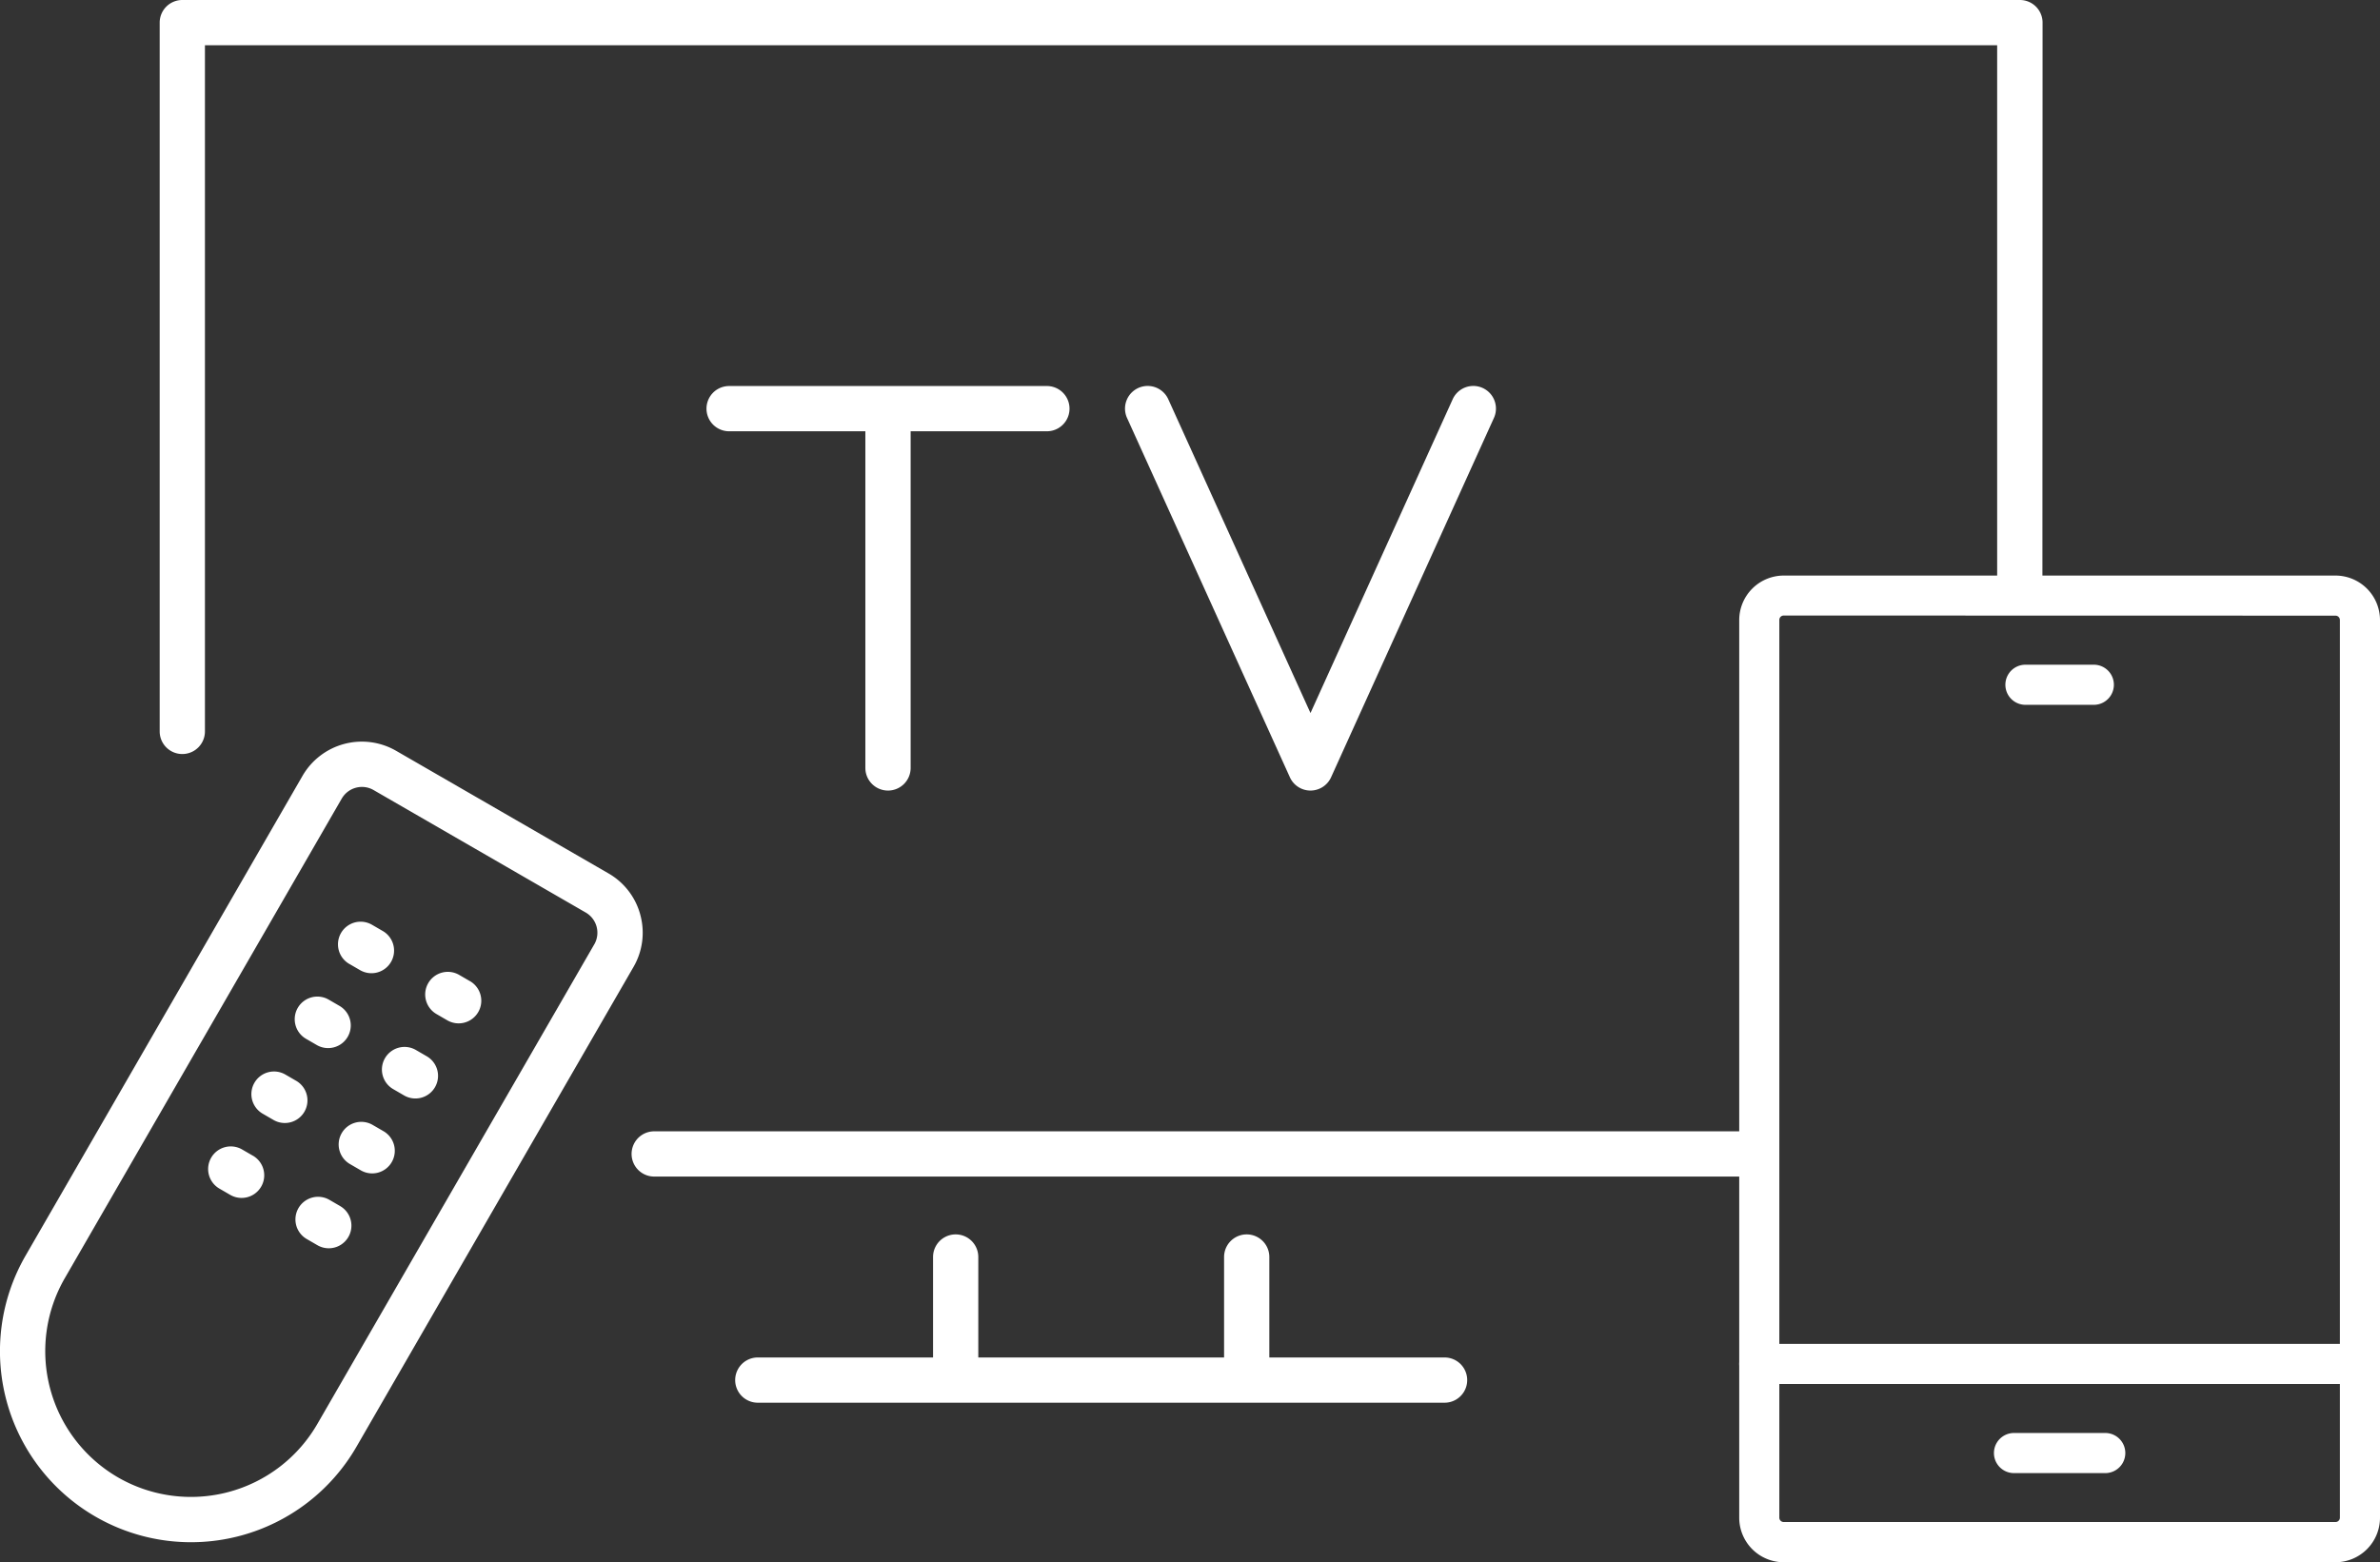
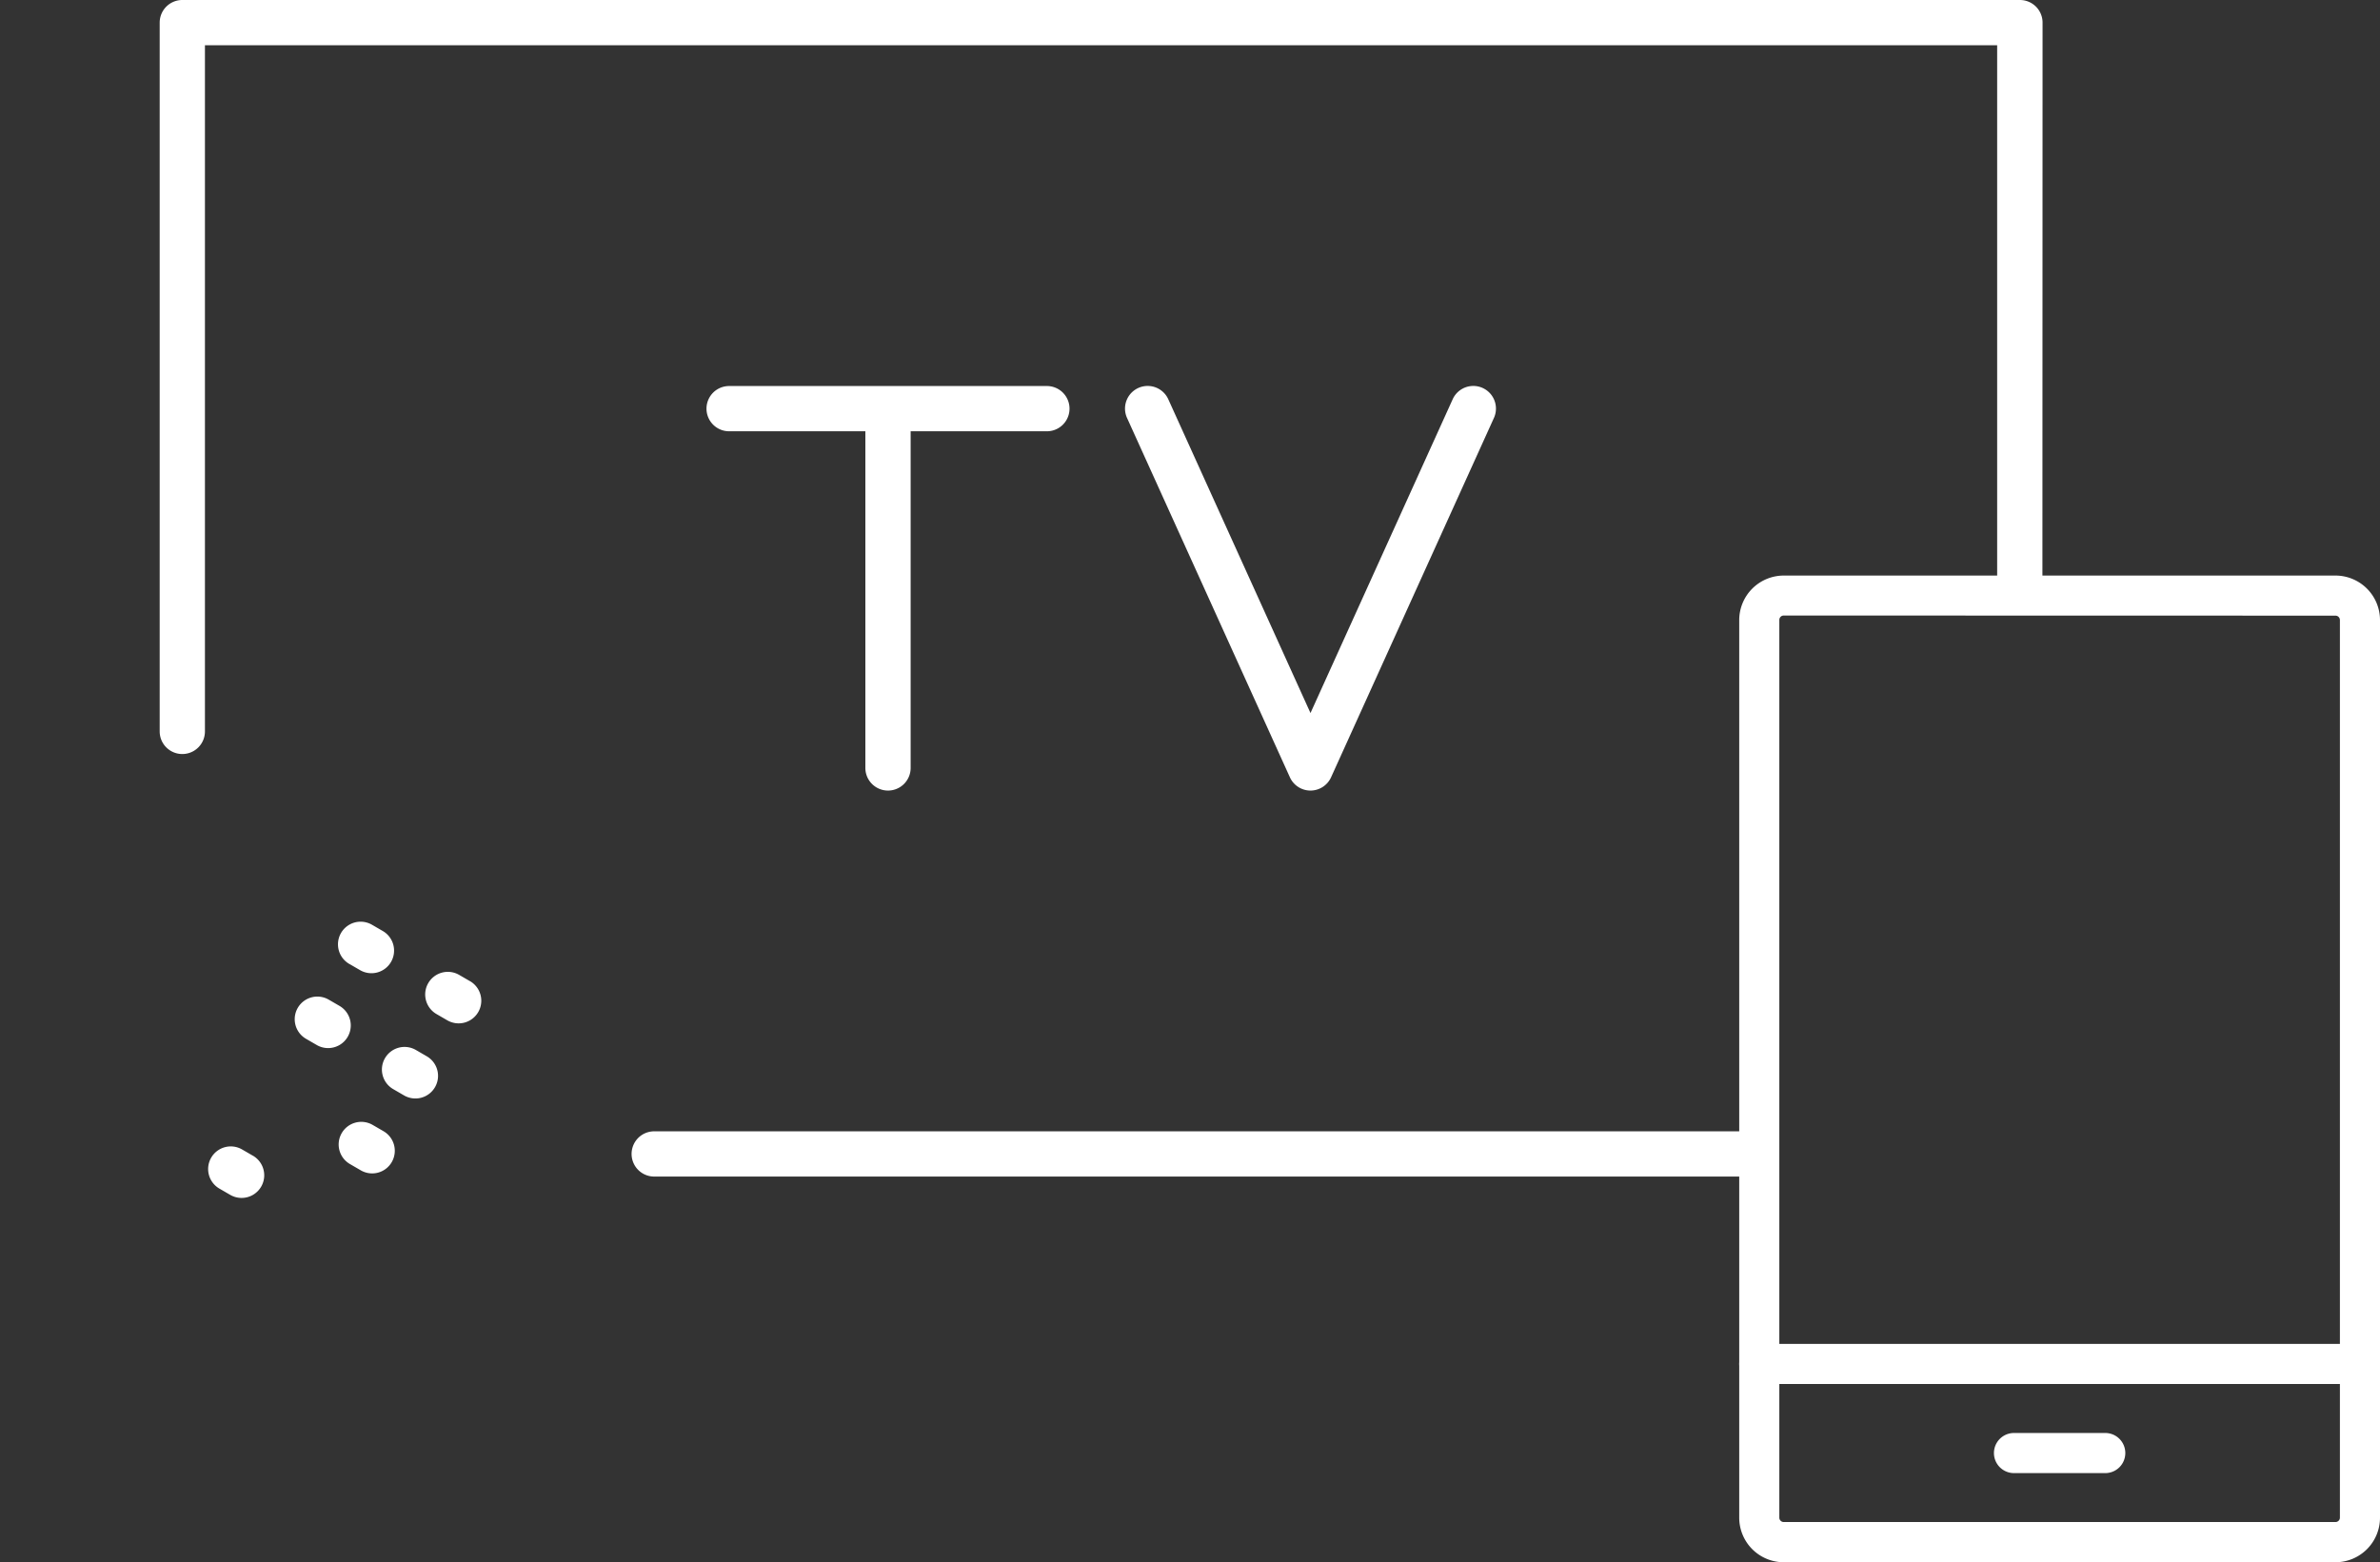
<svg xmlns="http://www.w3.org/2000/svg" id="Group_29848" data-name="Group 29848" width="76.161" height="50" viewBox="0 0 76.161 50">
  <rect x="0" y="0" width="76.161" height="50" fill="#333333" stroke="none" />
  <defs>
    <clipPath id="clip-path">
      <rect id="Rectangle_16194" data-name="Rectangle 16194" width="76.161" height="50" fill="#fff" />
    </clipPath>
  </defs>
  <g id="Group_29847" data-name="Group 29847" clip-path="url(#clip-path)">
    <path id="Path_255770" data-name="Path 255770" d="M95.186,169.233a.724.724,0,0,0,0,1.448h35.363v-1.448Z" transform="translate(-74.251 -133.025)" fill="#fff" />
    <path id="Path_255771" data-name="Path 255771" d="M84.153.724A.724.724,0,0,0,83.429,0h-58.8A.724.724,0,0,0,23.9.724V23.409a.724.724,0,1,0,1.448,0V1.448H82.7V19.063h1.448Z" transform="translate(-18.79)" fill="#fff" />
-     <path id="Path_255772" data-name="Path 255772" d="M132.661,188.592h-5.608v-3.215a.724.724,0,1,0-1.448,0v3.215H117.74v-3.215a.724.724,0,1,0-1.448,0v3.215h-5.608a.724.724,0,1,0,0,1.448h21.977a.724.724,0,1,0,0-1.448" transform="translate(-86.434 -145.146)" fill="#fff" />
    <path id="Path_255773" data-name="Path 255773" d="M111.475,70.691a.724.724,0,0,0,.724-.724V59.192h4.36a.724.724,0,1,0,0-1.448H106.39a.724.724,0,1,0,0,1.448h4.36V69.967a.724.724,0,0,0,.724.724" transform="translate(-83.058 -45.389)" fill="#fff" />
    <path id="Path_255774" data-name="Path 255774" d="M174.194,70.69a.725.725,0,0,0,.66-.425l5.211-11.5a.724.724,0,1,0-1.319-.6l-4.551,10.044-4.551-10.044a.724.724,0,1,0-1.319.6l5.211,11.5a.724.724,0,0,0,.66.425" transform="translate(-132.259 -45.388)" fill="#fff" />
-     <path id="Path_255775" data-name="Path 255775" d="M20.492,116.489a2.179,2.179,0,0,0-1.022-1.332l-6.79-3.92a2.194,2.194,0,0,0-3,.8L.818,127.393a6.114,6.114,0,0,0,10.59,6.114l8.864-15.354a2.18,2.18,0,0,0,.219-1.665m-1.474.941-8.864,15.354a4.671,4.671,0,0,1-6.374,1.708h0a4.671,4.671,0,0,1-1.708-6.373l8.865-15.354a.746.746,0,0,1,1.019-.273l6.789,3.92a.746.746,0,0,1,.273,1.019" transform="translate(0 -87.205)" fill="#fff" />
    <path id="Path_255776" data-name="Path 255776" d="M50.913,139.224l.345.2a.724.724,0,1,0,.724-1.254l-.345-.2a.724.724,0,1,0-.724,1.255" transform="translate(-39.735 -108.374)" fill="#fff" />
    <path id="Path_255777" data-name="Path 255777" d="M65.033,145.7l-.345-.2a.724.724,0,1,0-.724,1.254l.345.2a.724.724,0,0,0,.724-1.255" transform="translate(-49.994 -114.298)" fill="#fff" />
    <path id="Path_255778" data-name="Path 255778" d="M44.443,150.431l.345.2a.724.724,0,1,0,.725-1.254l-.345-.2a.724.724,0,1,0-.725,1.254" transform="translate(-34.65 -117.184)" fill="#fff" />
    <path id="Path_255779" data-name="Path 255779" d="M58.563,156.913l-.345-.2a.724.724,0,1,0-.724,1.254l.345.2a.724.724,0,1,0,.724-1.254" transform="translate(-44.909 -123.108)" fill="#fff" />
-     <path id="Path_255780" data-name="Path 255780" d="M39.305,161.575a.724.724,0,0,0-.265-.989l-.345-.2a.724.724,0,1,0-.724,1.254l.345.2a.724.724,0,0,0,.989-.265" transform="translate(-29.563 -125.995)" fill="#fff" />
    <path id="Path_255781" data-name="Path 255781" d="M52.092,168.12l-.345-.2a.724.724,0,1,0-.724,1.254l.345.2a.724.724,0,1,0,.724-1.254" transform="translate(-39.822 -131.917)" fill="#fff" />
    <path id="Path_255782" data-name="Path 255782" d="M32.569,171.793l-.345-.2a.724.724,0,1,0-.724,1.254l.345.2a.724.724,0,0,0,.724-1.255" transform="translate(-24.476 -134.804)" fill="#fff" />
-     <path id="Path_255783" data-name="Path 255783" d="M45.621,179.327l-.345-.2a.724.724,0,0,0-.725,1.254l.345.2a.724.724,0,0,0,.724-1.254" transform="translate(-34.735 -140.726)" fill="#fff" />
    <path id="Path_255784" data-name="Path 255784" d="M279.211,117.676H261.554a1.426,1.426,0,0,1-1.424-1.424V87.521a1.426,1.426,0,0,1,1.424-1.424h17.657a1.426,1.426,0,0,1,1.424,1.424v28.731a1.426,1.426,0,0,1-1.424,1.424m-17.657-30.3a.141.141,0,0,0-.141.141v28.731a.141.141,0,0,0,.141.141h17.657a.141.141,0,0,0,.141-.141V87.521a.141.141,0,0,0-.141-.141Z" transform="translate(-204.474 -67.676)" fill="#fff" />
-     <path id="Path_255785" data-name="Path 255785" d="M302.767,100.716h-2.188a.642.642,0,1,1,0-1.284h2.188a.642.642,0,1,1,0,1.284" transform="translate(-235.764 -78.158)" fill="#fff" />
    <path id="Path_255786" data-name="Path 255786" d="M301.788,215.645h-2.92a.642.642,0,0,1,0-1.284h2.92a.642.642,0,0,1,0,1.284" transform="translate(-234.419 -168.498)" fill="#fff" />
    <path id="Path_255787" data-name="Path 255787" d="M279.992,202.311H260.771a.642.642,0,1,1,0-1.284h19.222a.642.642,0,1,1,0,1.284" transform="translate(-204.473 -158.016)" fill="#fff" />
  </g>
</svg>